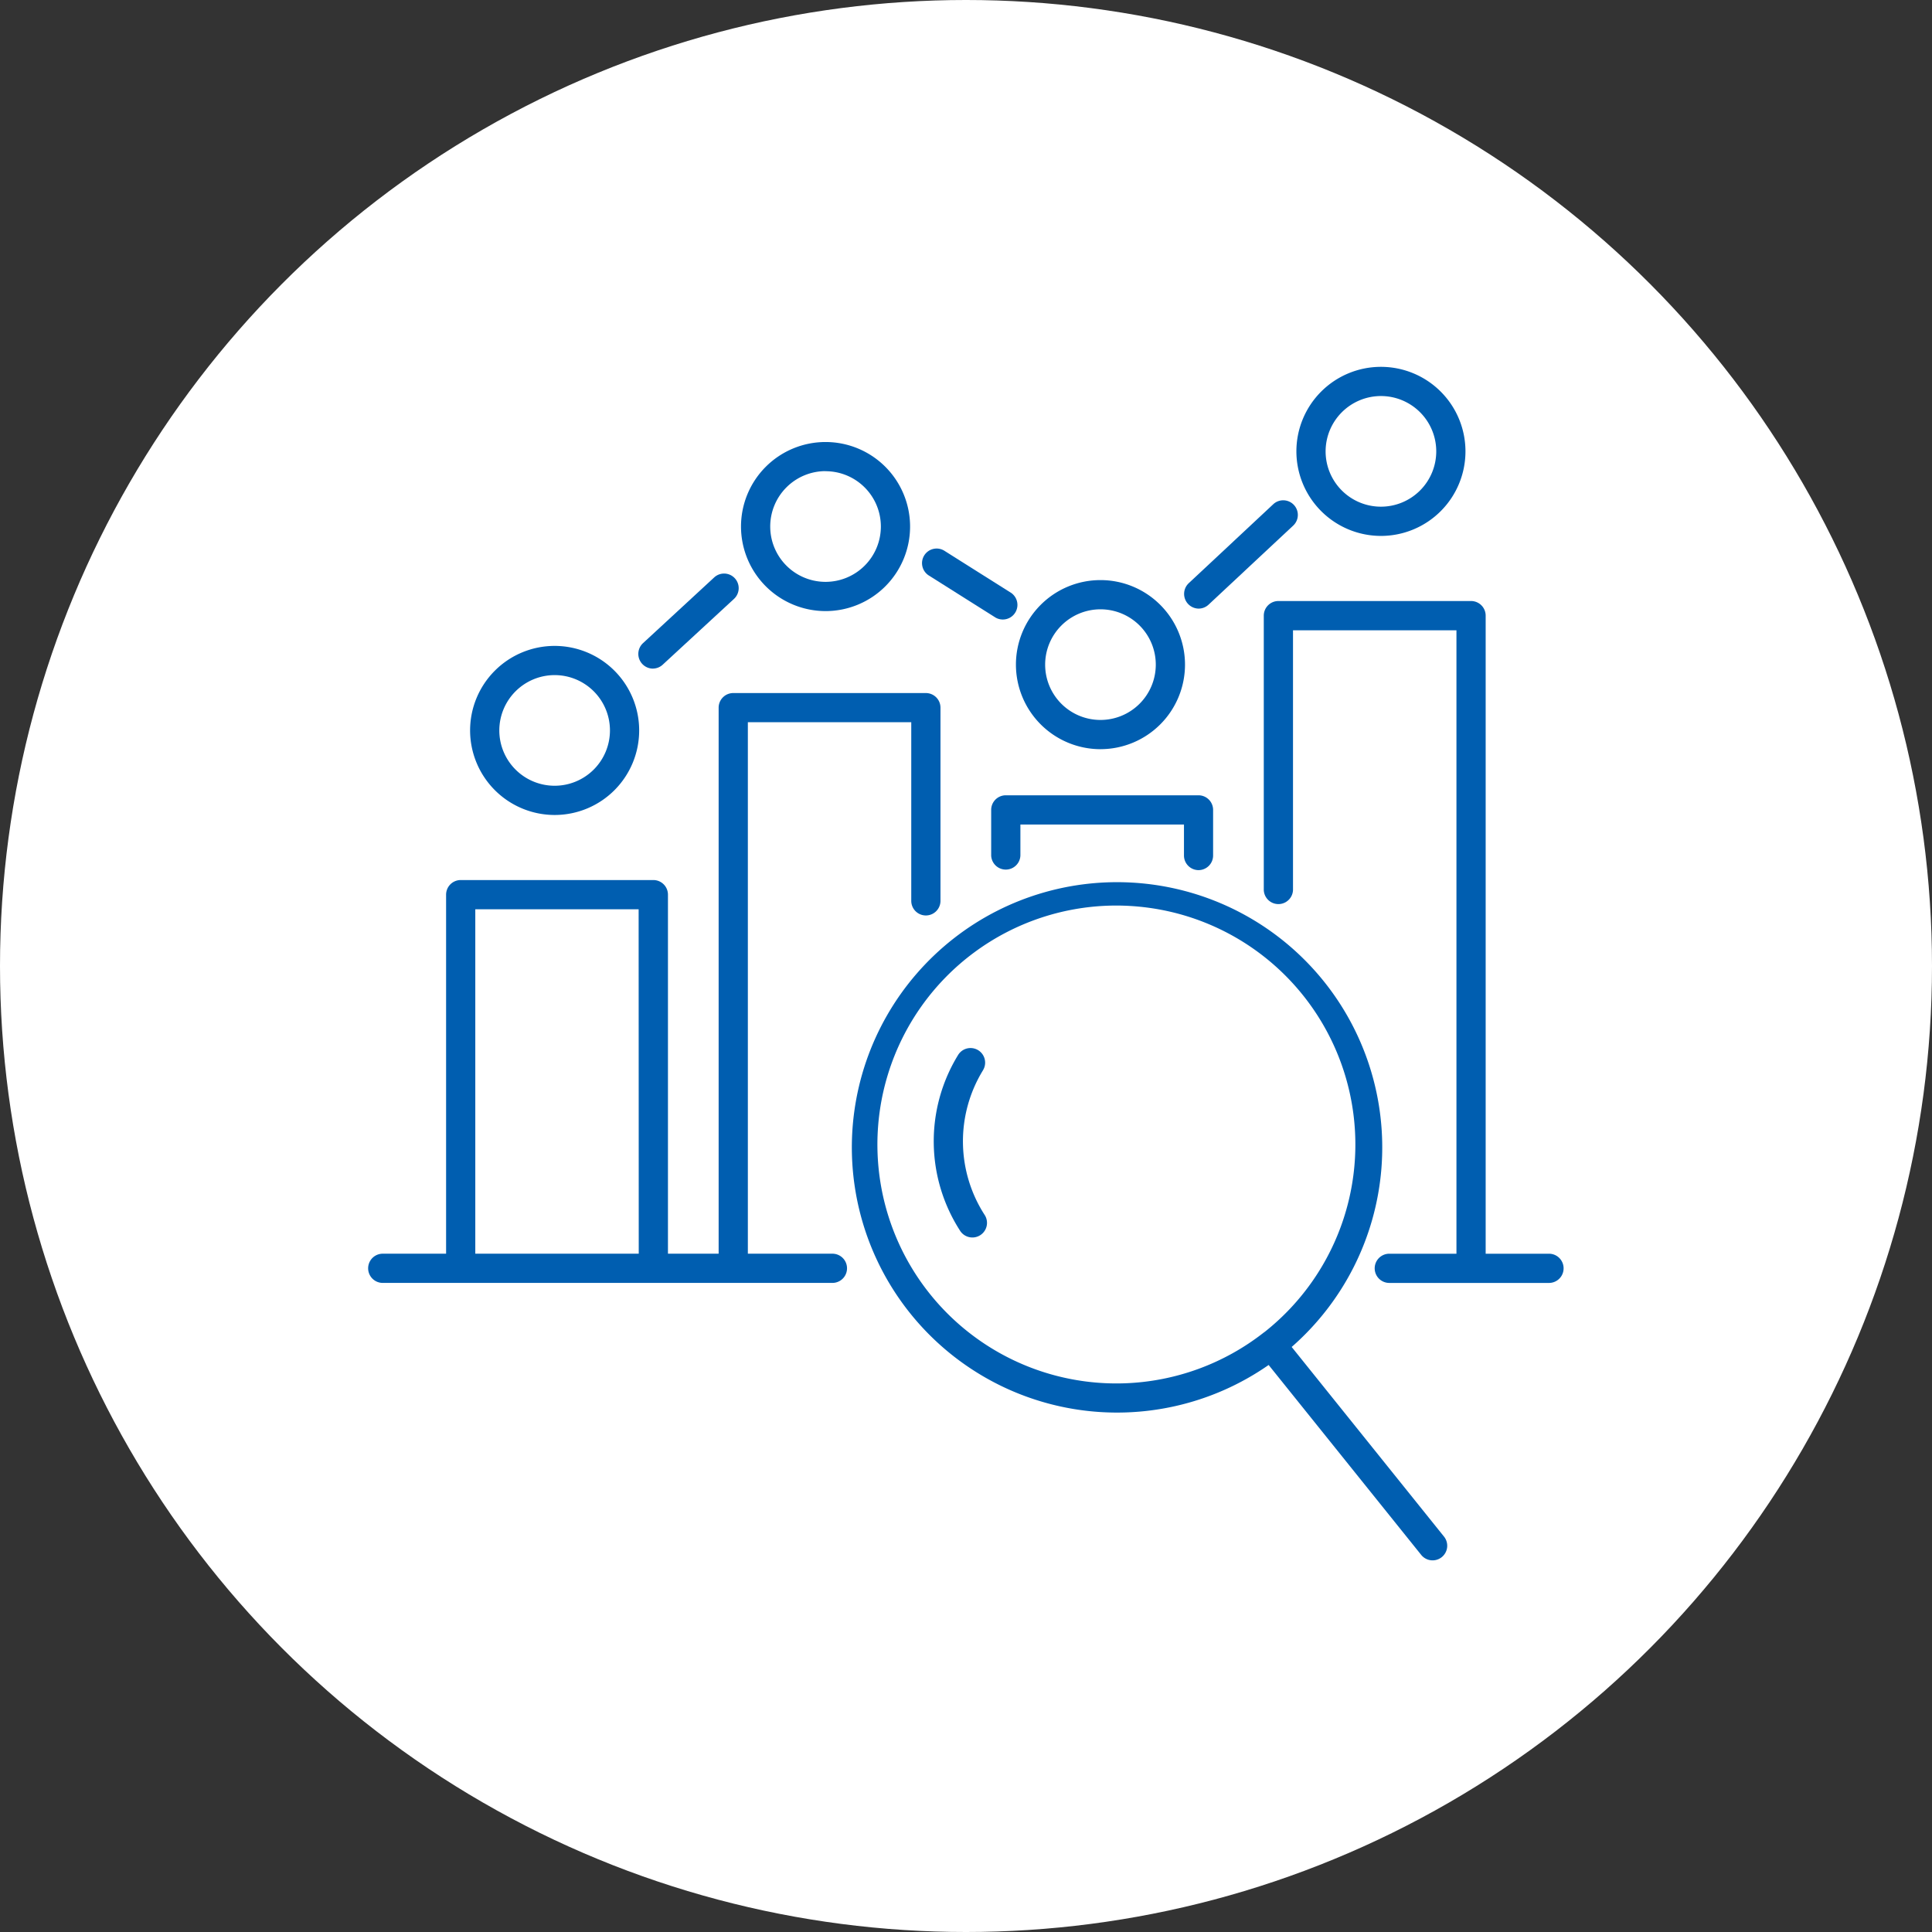
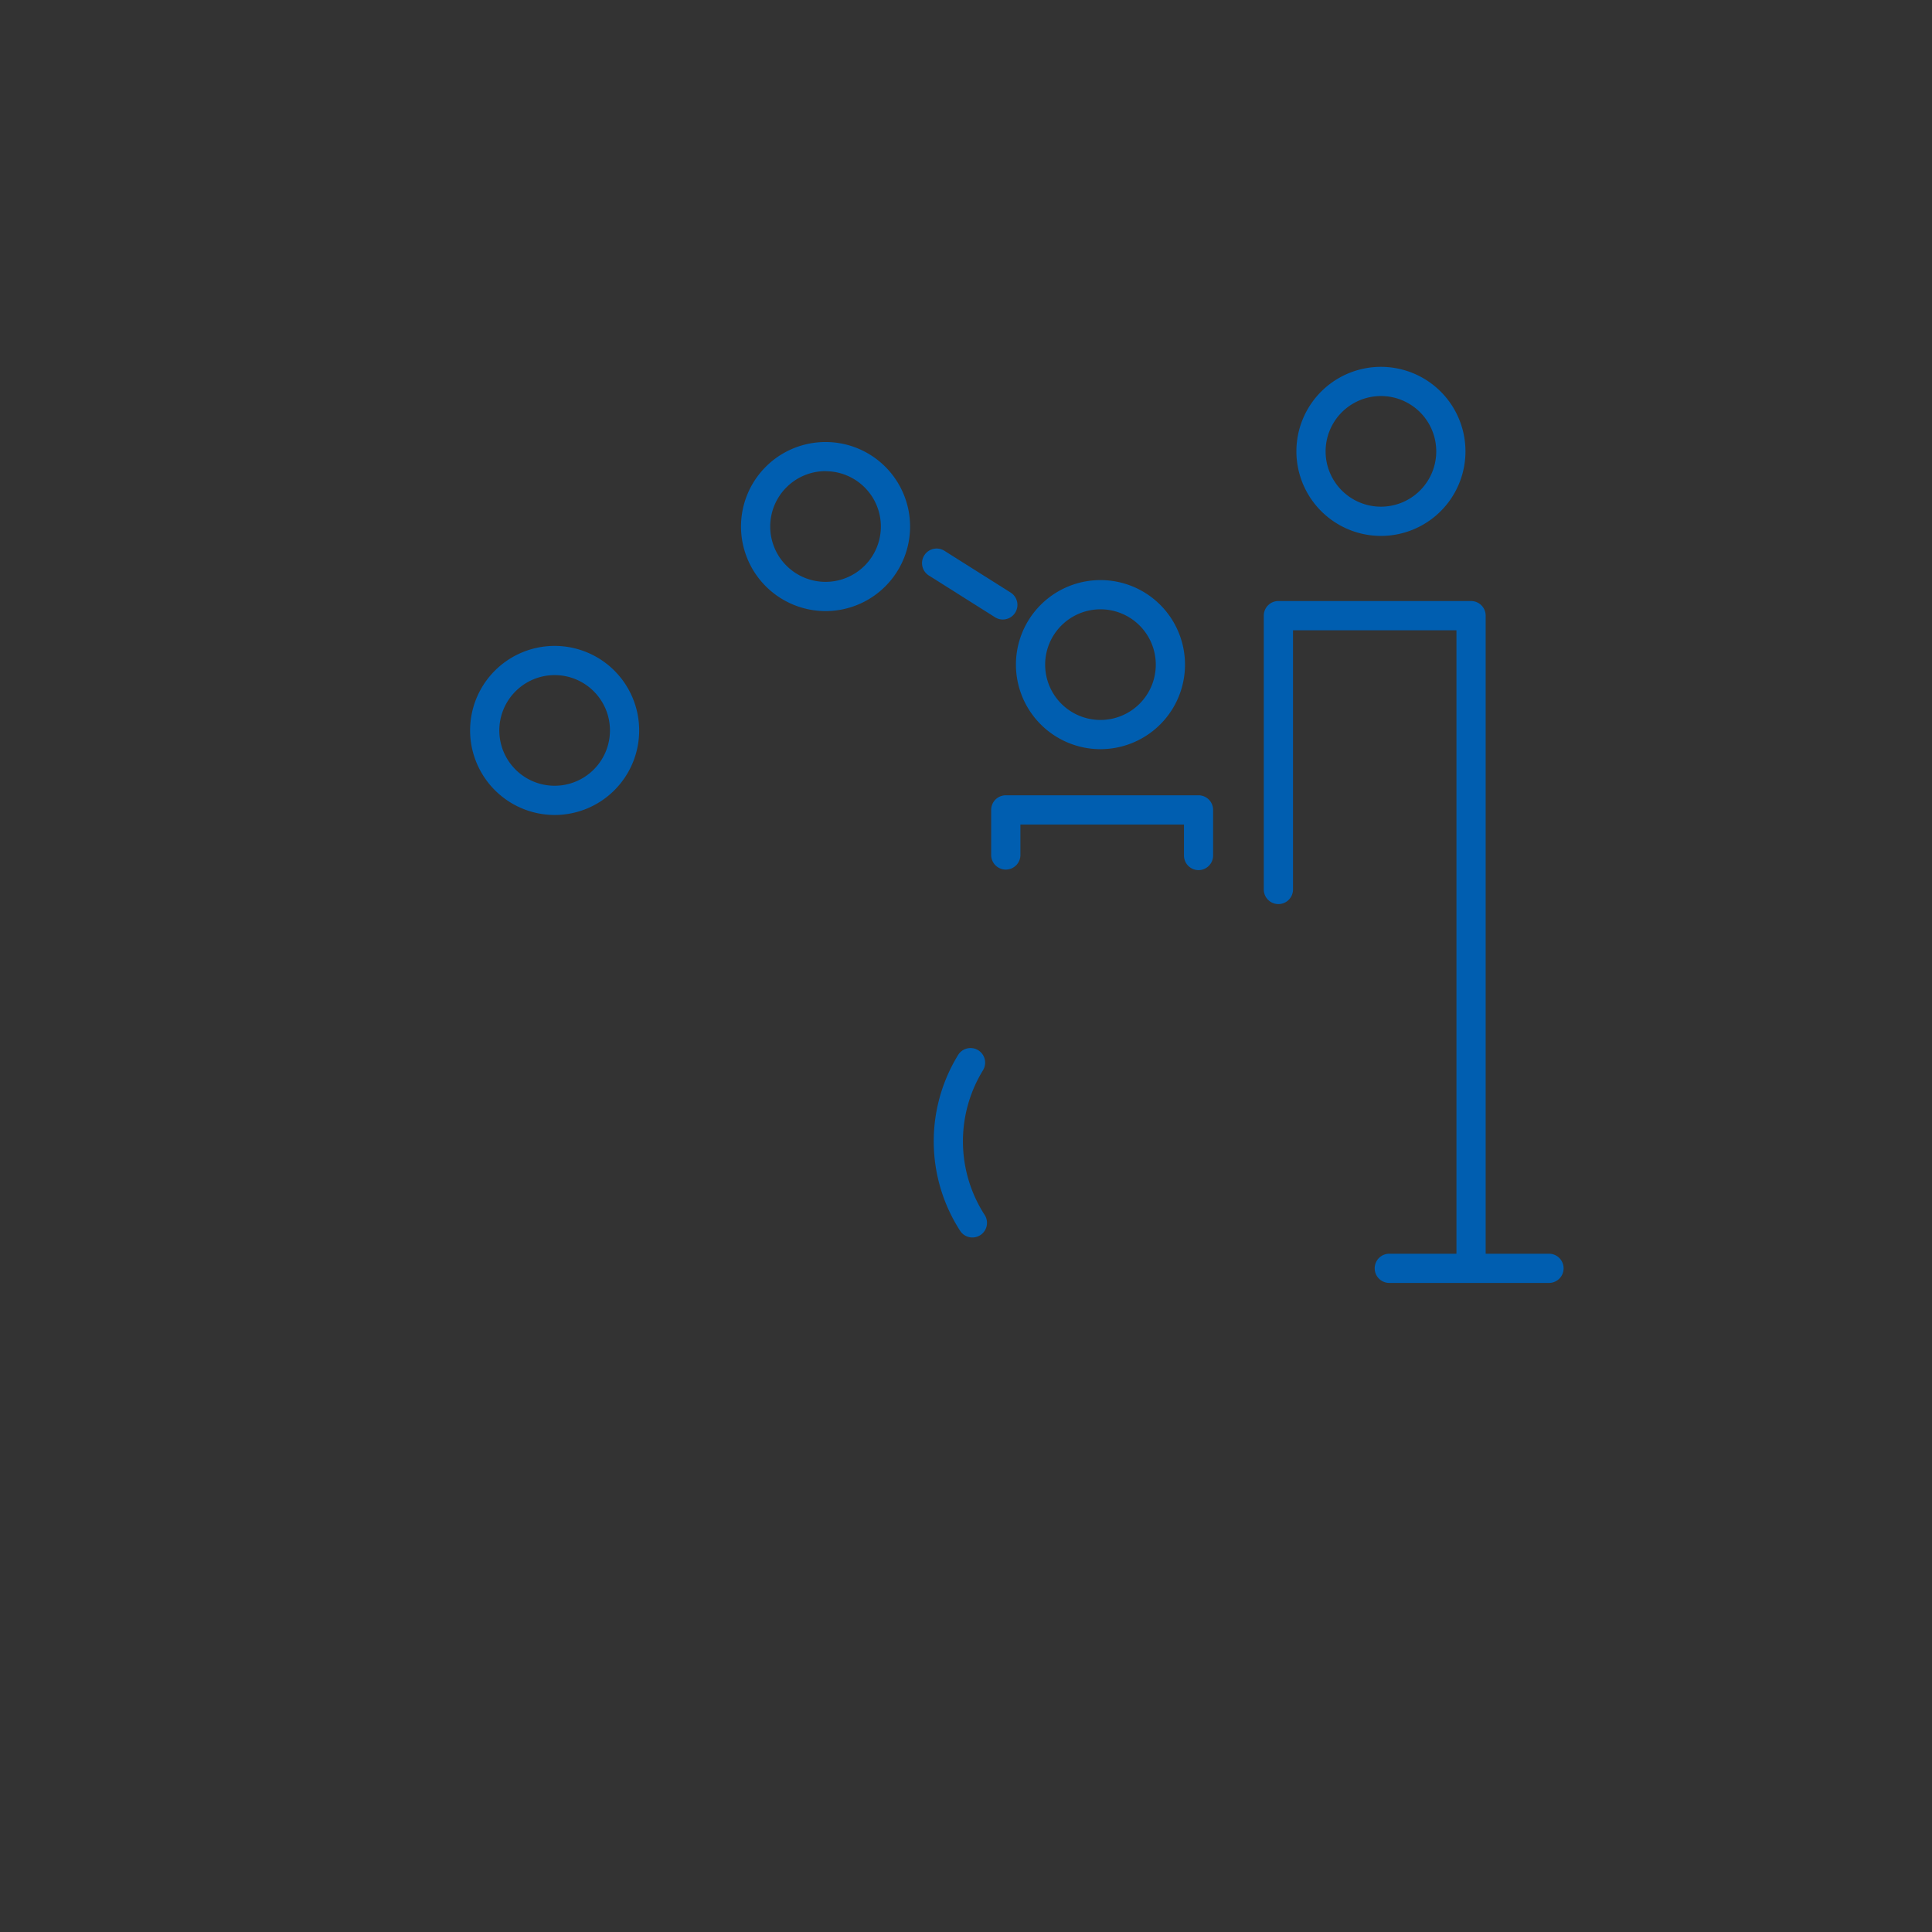
<svg xmlns="http://www.w3.org/2000/svg" width="90" height="90" viewBox="0 0 90 90">
  <rect x="0" y="0" width="90" height="90" fill="#333333" stroke="none" />
  <defs>
    <clipPath id="a">
      <rect width="55.688" height="55.6" fill="#005eb0" />
    </clipPath>
  </defs>
-   <circle cx="45" cy="45" r="45" fill="#fff" />
  <g transform="translate(17.15 17.089)">
    <g clip-path="url(#a)">
      <path d="M54.416,63.815a.68.68,0,0,0-1.158-.714,7.689,7.689,0,0,0,.11,8.215.681.681,0,0,0,1.139-.745,6.324,6.324,0,0,1-.09-6.756" transform="translate(-25.776 -31.045)" fill="#005eb0" />
-       <path d="M64.9,68.877a12.354,12.354,0,1,0-1.073.839l7.107,8.847a.681.681,0,0,0,1.062-.853Zm-1.278-.689a11.131,11.131,0,1,1-6.913-19.874,11.343,11.343,0,0,1,1.331.078,11.131,11.131,0,0,1,5.582,19.8" transform="translate(-21.879 -23.219)" fill="#005eb0" />
      <path d="M95.826,51.986H92.876V22.261a.681.681,0,0,0-.68-.68H83.221a.681.681,0,0,0-.681.68V35.044a.681.681,0,0,0,1.361,0v-12.1h7.614V51.986H88.387a.68.68,0,0,0,0,1.361h7.439a.68.68,0,0,0,0-1.361" transform="translate(-40.818 -10.672)" fill="#005eb0" />
-       <path d="M21.627,56.177H17.688V31.417H25.3v8.323a.68.68,0,0,0,1.361,0v-9a.681.681,0,0,0-.68-.68H17.008a.681.681,0,0,0-.681.68V56.177H13.966V39.451a.681.681,0,0,0-.68-.68H4.311a.681.681,0,0,0-.68.68V56.177H.68a.68.68,0,1,0,0,1.361H21.627a.68.68,0,1,0,0-1.361m-9.022,0H4.991V40.132H12.6Z" transform="translate(0 -14.864)" fill="#005eb0" />
      <path d="M67.077,42.972a.681.681,0,0,0,.68-.68V40.166a.68.68,0,0,0-.68-.68H58.1a.68.68,0,0,0-.681.68v2.126a.681.681,0,0,0,1.361,0V40.847H66.4v1.445a.681.681,0,0,0,.68.68" transform="translate(-28.396 -19.527)" fill="#005eb0" />
      <path d="M89.483,7.876a3.938,3.938,0,1,0-3.938-3.938,3.943,3.943,0,0,0,3.938,3.938m0-6.516a2.577,2.577,0,1,1-2.577,2.577,2.58,2.58,0,0,1,2.577-2.577" transform="translate(-42.304)" fill="#005eb0" />
      <path d="M63.639,27.528A3.938,3.938,0,1,0,59.7,23.59a3.943,3.943,0,0,0,3.938,3.939m0-6.516a2.577,2.577,0,1,1-2.577,2.577,2.58,2.58,0,0,1,2.577-2.577" transform="translate(-29.524 -9.718)" fill="#005eb0" />
      <path d="M38.3,14.8a3.938,3.938,0,1,0-3.938-3.938A3.943,3.943,0,0,0,38.3,14.8m0-6.516a2.577,2.577,0,1,1-2.577,2.577A2.58,2.58,0,0,1,38.3,8.28" transform="translate(-16.993 -3.422)" fill="#005eb0" />
      <path d="M13.342,33.594A3.938,3.938,0,1,0,9.4,29.656a3.943,3.943,0,0,0,3.938,3.938m0-6.516a2.577,2.577,0,1,1-2.577,2.577,2.58,2.58,0,0,1,2.577-2.577" transform="translate(-4.651 -12.718)" fill="#005eb0" />
-       <path d="M75.865,17.324a.68.68,0,0,0,.465-.183l3.96-3.7a.681.681,0,0,0-.93-.994L75.4,16.147a.685.685,0,0,0,.466,1.177" transform="translate(-37.181 -6.062)" fill="#005eb0" />
      <path d="M51.362,18l3.114,1.964a.681.681,0,0,0,.726-1.15l-3.114-1.965A.68.68,0,1,0,51.362,18" transform="translate(-25.243 -8.28)" fill="#005eb0" />
-       <path d="M25.568,23.478a.678.678,0,0,0,.461-.18l3.322-3.066a.68.68,0,0,0-.923-1L25.106,22.3a.685.685,0,0,0,.462,1.18" transform="translate(-12.309 -9.422)" fill="#005eb0" />
    </g>
  </g>
</svg>